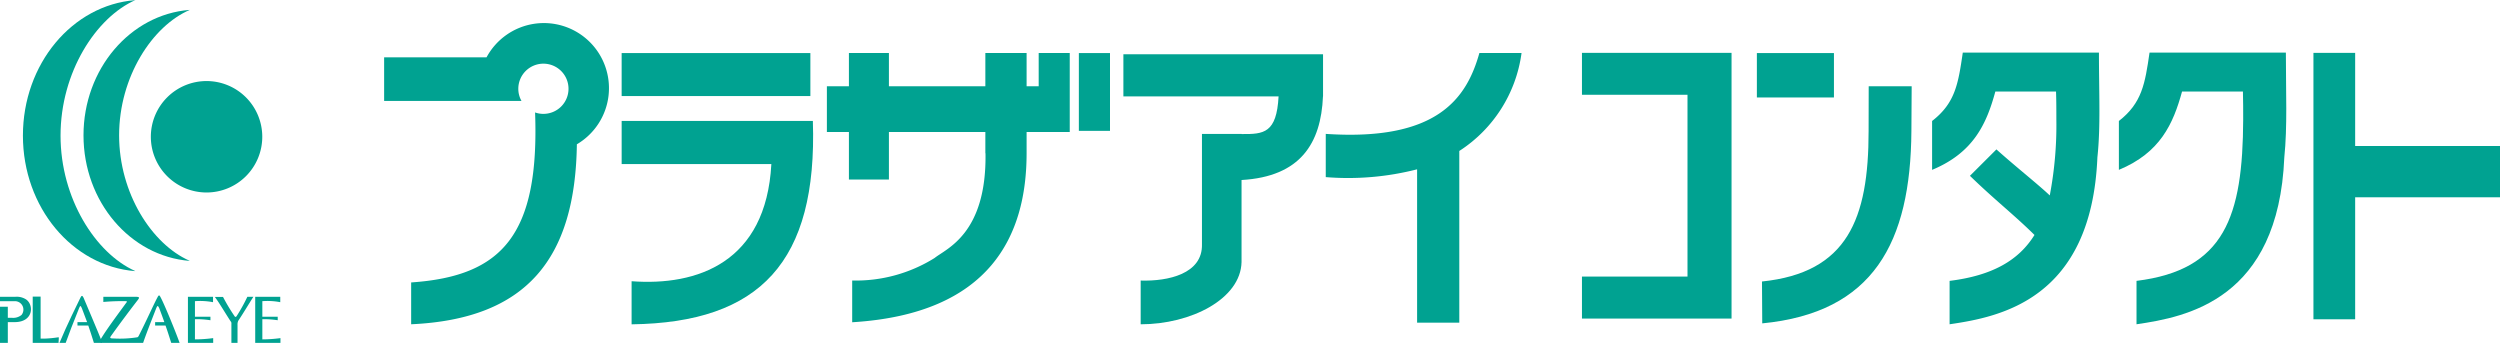
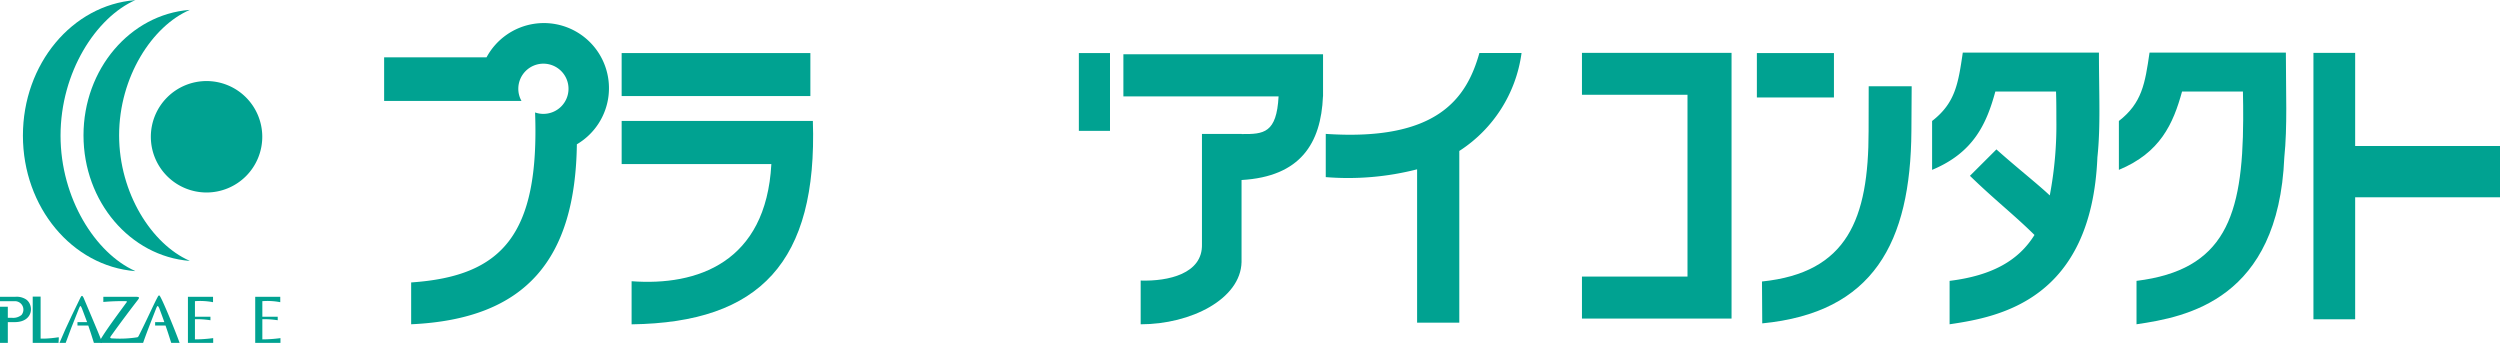
<svg xmlns="http://www.w3.org/2000/svg" width="175" height="24" viewBox="0 0 175 24">
  <g id="グループ_1776" data-name="グループ 1776" transform="translate(-232.54 -202.971)">
    <g id="グループ_4" data-name="グループ 4" transform="translate(232.54 202.971)">
      <g id="グループ_3" data-name="グループ 3">
        <g id="グループ_1" data-name="グループ 1">
          <path id="パス_1" data-name="パス 1" d="M240.331,259.468a7.752,7.752,0,0,1-.968.094c-.1,0-.2,0-.272,0v-2.943h-.553v3.24h1.806s.02-.232.02-.36A.031.031,0,0,0,240.331,259.468Z" transform="translate(-236.248 -235.859)" fill="#00a291" />
          <path id="パス_2" data-name="パス 2" d="M234.046,257.929a.923.923,0,0,1-.659.2h-.3v-.774h-.55v2.529h.55v-1.454c.106,0,.344,0,.53,0,1.278-.031,1.3-1.226.739-1.594a1.206,1.206,0,0,0-.753-.178H232.54v.307h1.077A.592.592,0,0,1,234.046,257.929Z" transform="translate(-232.54 -235.882)" fill="#00a291" />
          <path id="パス_3" data-name="パス 3" d="M246.455,259.785c-.273-.708-1.174-2.811-1.323-3.169-.083-.181-.147-.13-.211,0-.172.357-.98,1.979-1.468,3.169h.434c.219-.625.534-1.422.933-2.419.079-.192.106-.225.2,0,.1.25.222.577.366.969h-.675v.238h.757c.128.355.253.772.393,1.212Z" transform="translate(-239.288 -235.785)" fill="#00a291" />
          <path id="パス_4" data-name="パス 4" d="M250.923,259.47c-.114.205-.061.261.2.261h2.766c.212-.625.528-1.422.915-2.419.084-.192.112-.225.216,0,.093.25.217.577.355.969h-.646v.238h.727c.129.355.259.772.4,1.212h.586c-.323-.9-1.083-2.734-1.319-3.169-.094-.181-.127-.219-.238,0-.269.5-.722,1.533-1.3,2.671-.044.086-.074.1-.1.107a7.833,7.833,0,0,1-1.672.083c-.272,0-.258-.052-.165-.187.7-.975,1.352-1.84,1.873-2.513.136-.179.115-.218-.224-.218h-2.194v.363a14.666,14.666,0,0,1,1.551-.056c.127.01.127.027.046.123C252.413,257.339,251.367,258.718,250.923,259.47Z" transform="translate(-243.87 -235.731)" fill="#00a291" />
          <path id="パス_5" data-name="パス 5" d="M267.491,259.638v-1.413a6.537,6.537,0,0,1,1.085.074v-.247h-1.085v-1.088a4.8,4.8,0,0,1,1.266.071v-.378H267v3.226h1.768v-.333A9.68,9.68,0,0,1,267.491,259.638Z" transform="translate(-253.845 -235.882)" fill="#00a291" />
          <path id="パス_6" data-name="パス 6" d="M279.832,259.638v-1.413a6.416,6.416,0,0,1,1.076.074v-.247h-1.076v-1.088a4.691,4.691,0,0,1,1.254.071v-.378h-1.753l0,3.226H281.1v-.333A9.511,9.511,0,0,1,279.832,259.638Z" transform="translate(-261.468 -235.882)" fill="#00a291" />
-           <path id="パス_7" data-name="パス 7" d="M273.457,258.02c-.04.055-.1.07-.147-.018a12.873,12.873,0,0,1-.8-1.335h-.572c.295.391.709,1.1,1.1,1.7a.212.212,0,0,1,.059.182v1.336h.429v-1.257a.607.607,0,0,1,.049-.288c.424-.643.666-1.065,1.059-1.68h-.421A11.951,11.951,0,0,1,273.457,258.02Z" transform="translate(-256.899 -235.882)" fill="#00a291" />
          <path id="パス_8" data-name="パス 8" d="M264.1,225.37a3.9,3.9,0,1,0-3.9-3.9A3.9,3.9,0,0,0,264.1,225.37Z" transform="translate(-249.641 -211.896)" fill="#00a291" />
          <path id="パス_9" data-name="パス 9" d="M255.255,222.335c-2.607-1.151-4.911-4.7-4.911-8.769,0-4.094,2.328-7.662,4.949-8.781h-.025c-4.139.326-7.417,4.13-7.417,8.781s3.278,8.46,7.432,8.789Z" transform="translate(-242.006 -204.092)" fill="#00a291" />
          <path id="パス_10" data-name="パス 10" d="M244.581,221.93c-2.752-1.242-5.2-5.068-5.2-9.466,0-4.422,2.473-8.275,5.251-9.493l-.034.011c-4.391.345-7.851,4.458-7.851,9.482s3.461,9.137,7.858,9.487Z" transform="translate(-235.143 -202.971)" fill="#00a291" />
        </g>
        <g id="グループ_2" data-name="グループ 2" transform="translate(26.889 1.616)">
          <path id="パス_11" data-name="パス 11" d="M440.8,212.922v2.95h10.864c-.138,2.573-1.035,2.65-2.583,2.635V218.5H446.3v7.723c.055,2.073-2.375,2.6-4.29,2.54v3.062c3.521,0,7-1.773,7.061-4.355v-5.745c4.126-.237,5.561-2.57,5.7-5.851h.005v-2.95Z" transform="translate(-389.052 -210.74)" fill="#00a291" />
          <rect id="長方形_2" data-name="長方形 2" width="2.18" height="5.445" transform="translate(48.631 2.099)" fill="#00a291" />
-           <path id="パス_12" data-name="パス 12" d="M401.263,212.7v2.327h-.846V212.7H397.53v2.327h-6.751V212.7h-2.8v2.327h-1.542v3.2h1.542v3.329h2.8v-3.329h6.751v1.489h.01c.088,5.644-2.739,6.671-3.563,7.332a10.408,10.408,0,0,1-5.769,1.577v2.922c9.669-.588,12.209-6.07,12.209-11.831v-1.489h3.02V212.7Z" transform="translate(-355.444 -210.605)" fill="#00a291" />
          <rect id="長方形_3" data-name="長方形 3" width="13.211" height="3.009" transform="translate(16.626 2.099)" fill="#00a291" />
          <rect id="長方形_4" data-name="長方形 4" width="5.395" height="3.108" transform="translate(96.092 2.099)" fill="#00a291" />
          <path id="パス_13" data-name="パス 13" d="M348.808,224.41v3.022h10.479c-.37,6.9-5.2,8.543-9.783,8.2v3.017c9-.119,13.014-4.376,12.689-14.236Z" transform="translate(-332.181 -217.562)" fill="#00a291" />
          <path id="パス_14" data-name="パス 14" d="M491.621,212.7H488.67c-.891,3.17-2.939,6.186-10.754,5.661v3.026a19.417,19.417,0,0,0,6.394-.546v10.734h2.954V219.556A9.689,9.689,0,0,0,491.621,212.7Z" transform="translate(-412.002 -210.605)" fill="#00a291" />
          <path id="パス_15" data-name="パス 15" d="M312.425,209.6h-7.17v3.054h9.6l.012-.008a1.708,1.708,0,0,1-.219-.856,1.757,1.757,0,1,1,1.755,1.77,1.685,1.685,0,0,1-.581-.1h0c.312,8.573-2.3,11.466-8.675,11.9v2.928c8.112-.366,11.49-4.624,11.6-12.606h.012a4.557,4.557,0,1,0-6.333-6.084Z" transform="translate(-305.255 -207.205)" fill="#00a291" />
          <path id="パス_16" data-name="パス 16" d="M524.9,212.666V215.6h7.388v12.726H524.9v2.94h10.471v-18.6Z" transform="translate(-441.052 -210.582)" fill="#00a291" />
          <path id="パス_17" data-name="パス 17" d="M672.081,219.186H661.942v-6.519h-2.92v18.649h2.92v-8.54h10.139Z" transform="translate(-523.97 -210.582)" fill="#00a291" />
          <path id="パス_18" data-name="パス 18" d="M565.368,221.194c0,6.158-1.485,9.912-7.463,10.53l.018,2.931c7.77-.751,10.389-5.635,10.441-13.471l.019-3.127h-3.008Z" transform="translate(-461.455 -213.635)" fill="#00a291" />
          <path id="パス_19" data-name="パス 19" d="M632.055,217.287c-.027,6.792-1.286,10.544-7.467,11.306v3.038c3.519-.514,9.929-1.727,10.346-11.687.22-2.153.109-4.493.109-7.332H625.5c-.317,2.183-.527,3.527-2.146,4.789v3.421c2.892-1.2,3.8-3.213,4.422-5.485h4.261C632.055,216.007,632.055,216.665,632.055,217.287Z" transform="translate(-501.921 -210.548)" fill="#00a291" />
          <path id="パス_20" data-name="パス 20" d="M600.776,212.612h-9.53c-.321,2.183-.523,3.527-2.149,4.789v3.421c2.894-1.2,3.811-3.213,4.428-5.485h4.247c.023.67.023,1.328.023,1.95a26.268,26.268,0,0,1-.461,5.325c-.846-.8-2.337-1.971-3.735-3.222l-1.853,1.849c1.72,1.674,3.087,2.724,4.518,4.14-1.1,1.772-2.937,2.842-5.942,3.214v3.038c3.517-.514,9.932-1.727,10.346-11.687C600.9,217.791,600.776,215.451,600.776,212.612Z" transform="translate(-480.739 -210.548)" fill="#00a291" />
        </g>
      </g>
    </g>
  </g>
</svg>